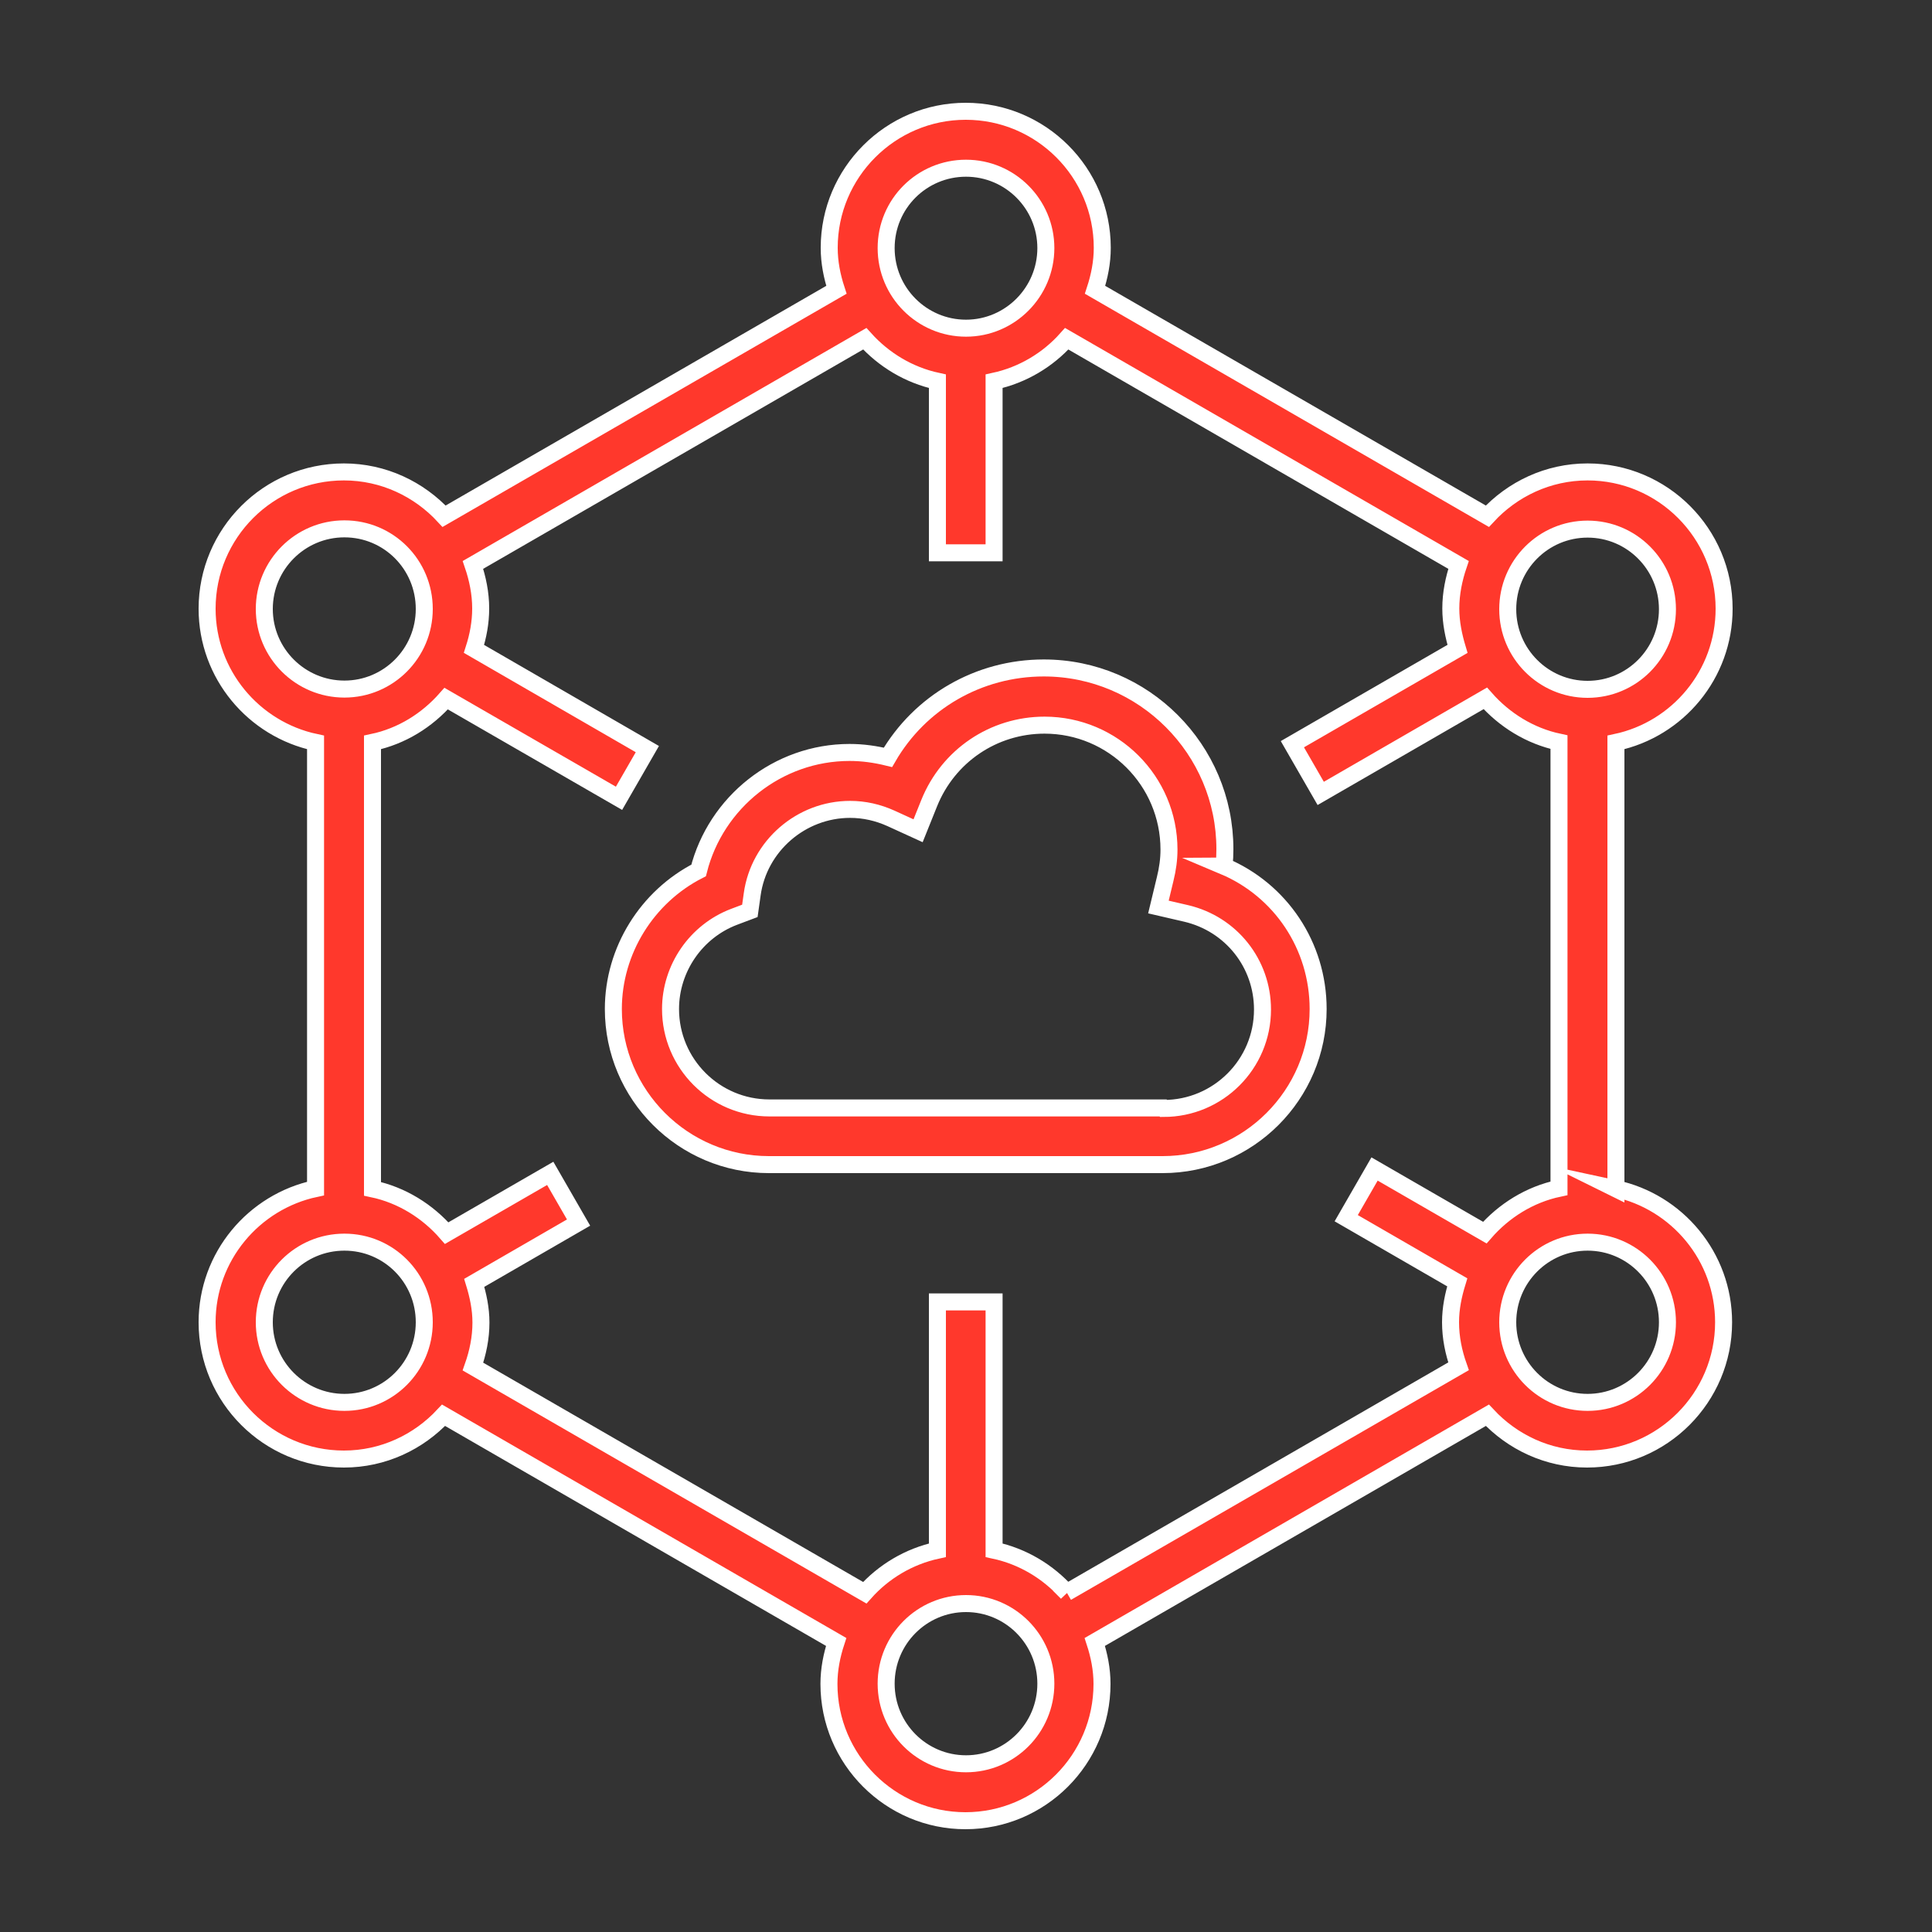
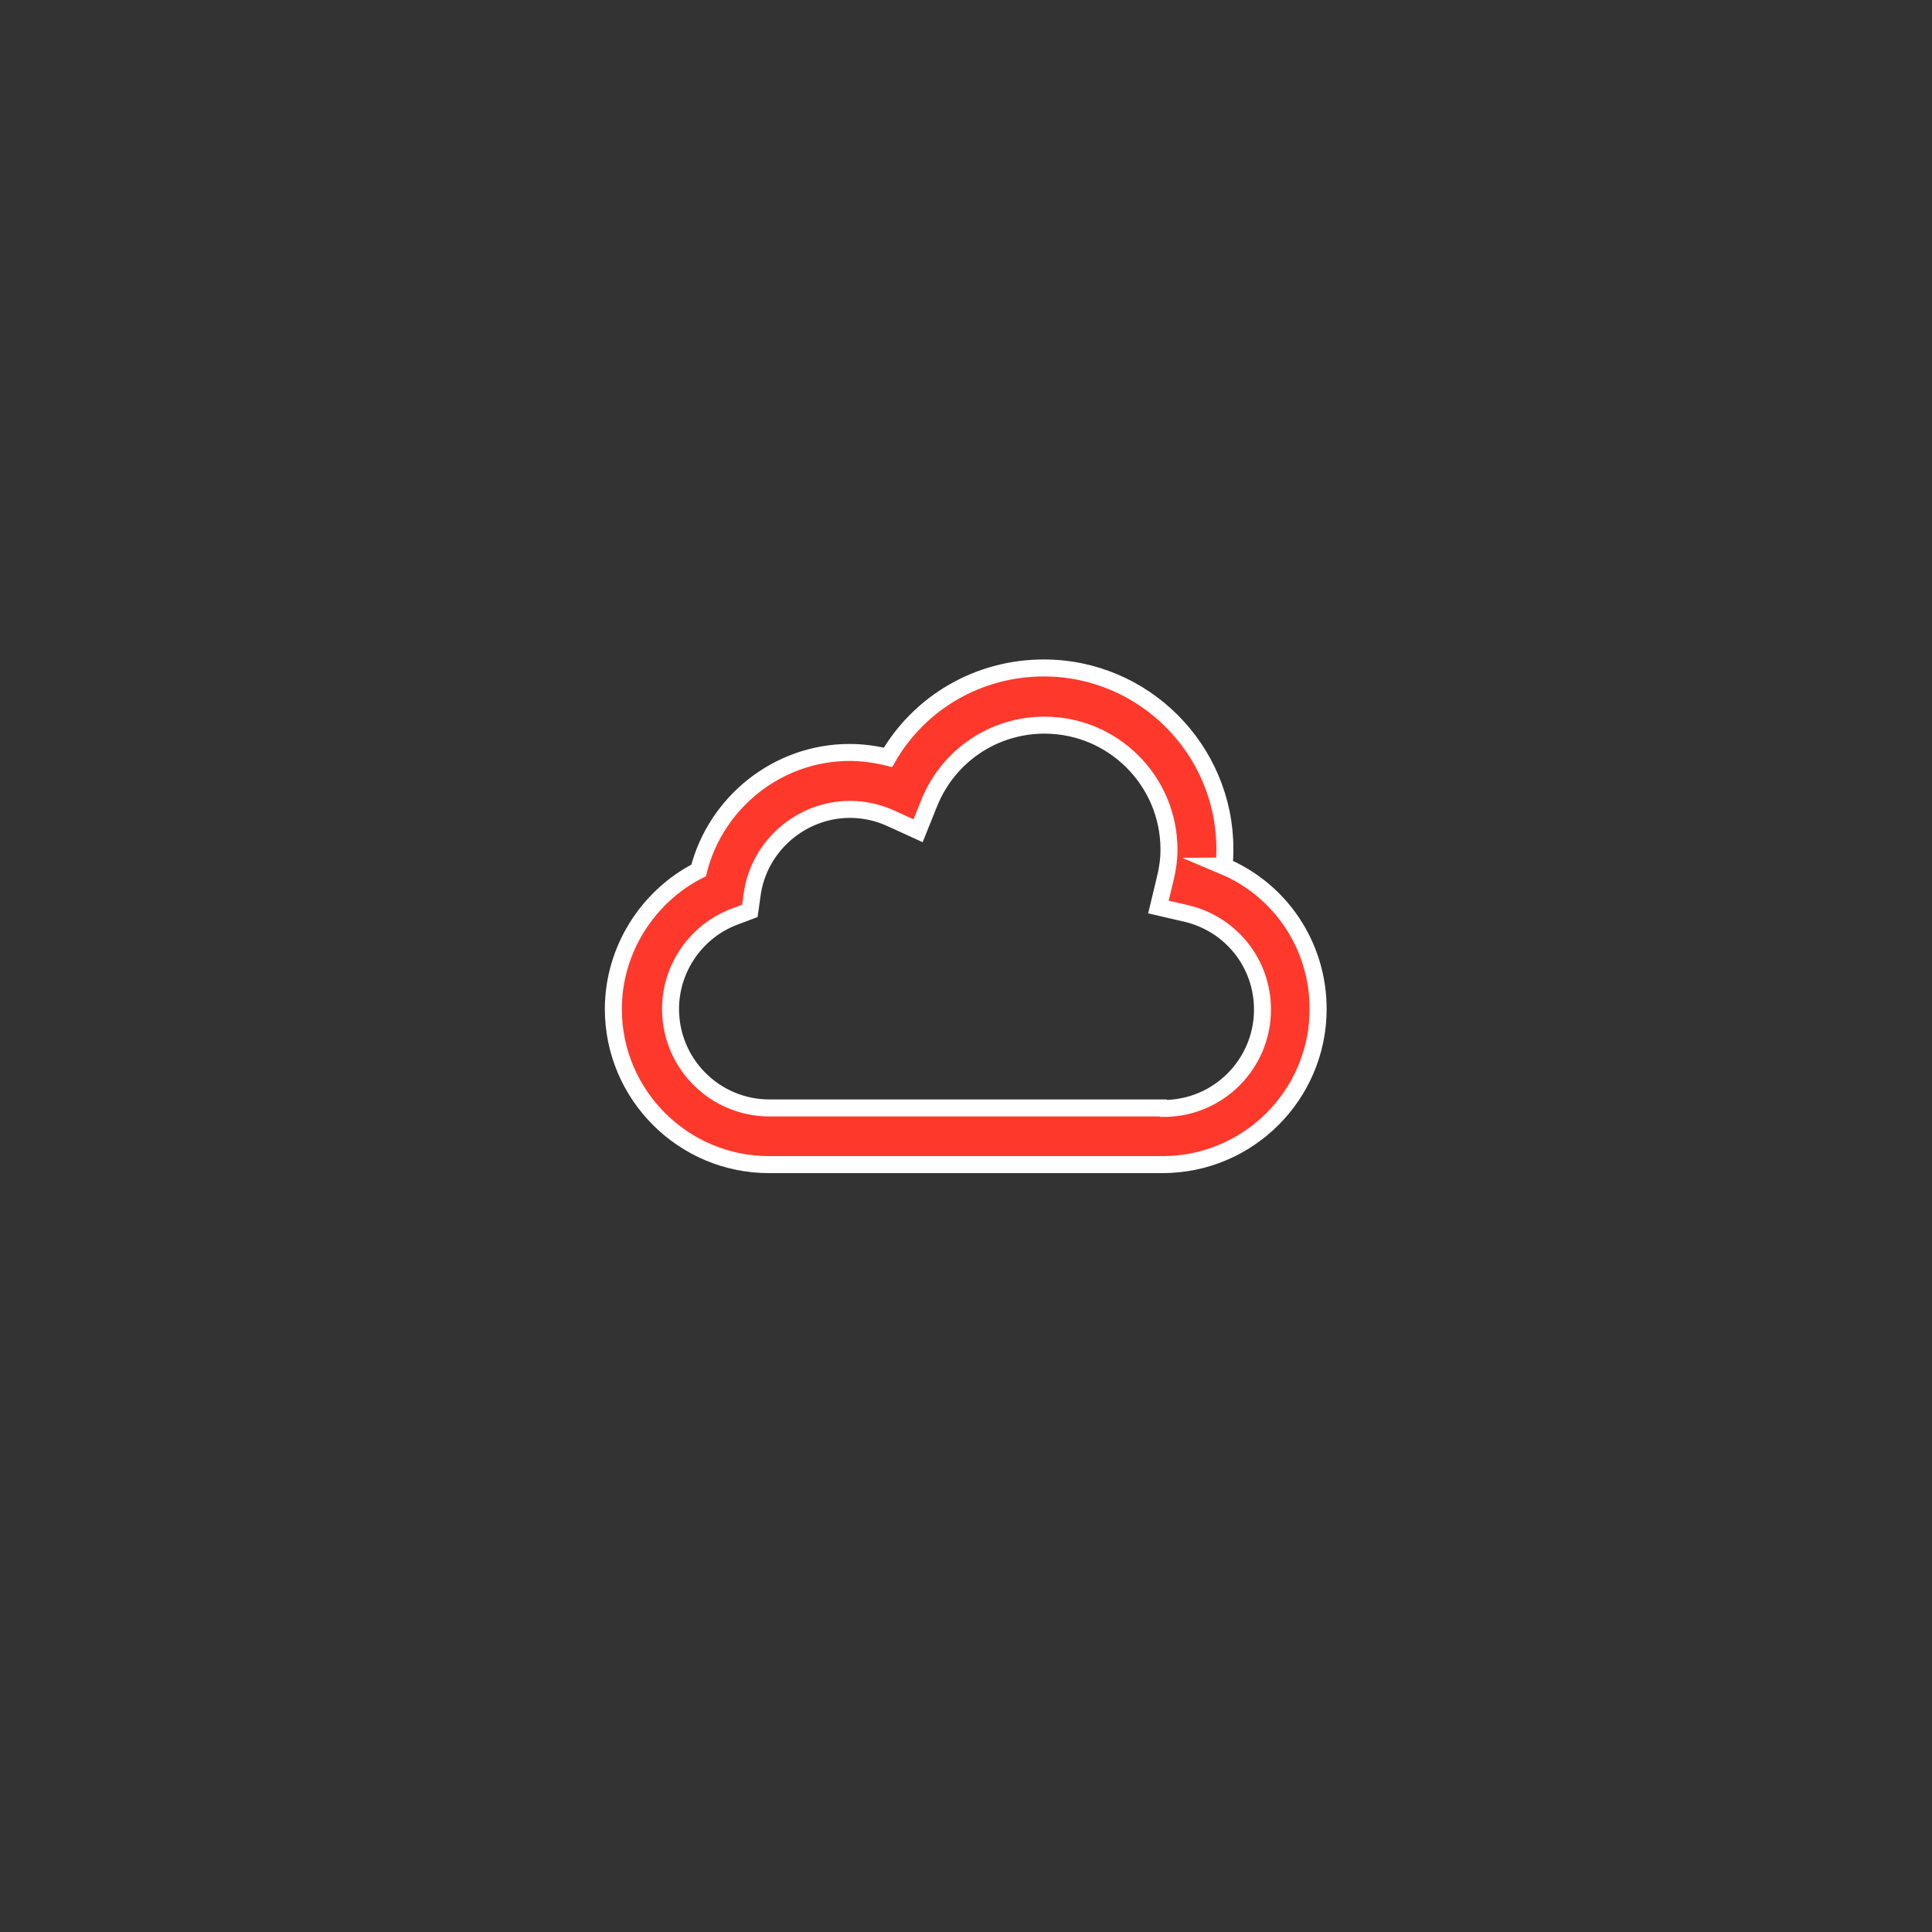
<svg xmlns="http://www.w3.org/2000/svg" id="a" width="75" height="75" viewBox="0 0 75 75">
  <rect x="0" y="0" width="75" height="75" fill="#333333" stroke="none" />
-   <path d="M62.73,46.15V28.82c2.4-.51,4.2-2.64,4.2-5.19,0-2.93-2.38-5.31-5.3-5.31-1.54,0-2.92,.67-3.89,1.72l-15.23-8.79c.17-.52,.28-1.06,.28-1.63,0-2.93-2.38-5.3-5.3-5.3s-5.3,2.38-5.3,5.3c0,.57,.11,1.11,.28,1.63l-15.23,8.79c-.97-1.05-2.35-1.72-3.89-1.72-2.93,0-5.31,2.38-5.31,5.31,0,2.55,1.81,4.68,4.21,5.19v17.32c-2.4,.51-4.21,2.64-4.21,5.19,0,2.93,2.38,5.31,5.31,5.31,1.53,0,2.9-.66,3.87-1.7l15.24,8.8c-.17,.52-.28,1.06-.28,1.63,0,2.93,2.38,5.31,5.3,5.31s5.3-2.38,5.3-5.31c0-.57-.11-1.11-.28-1.63l15.24-8.8c.97,1.04,2.34,1.7,3.87,1.7,2.92,0,5.3-2.38,5.3-5.31,0-2.55-1.81-4.68-4.2-5.19Zm-1.1-25.61c1.71,0,3.1,1.39,3.1,3.11s-1.39,3.11-3.1,3.11-3.1-1.39-3.1-3.11,1.39-3.11,3.1-3.11ZM37.5,6.53c1.71,0,3.1,1.39,3.1,3.1s-1.39,3.11-3.1,3.11-3.1-1.39-3.1-3.11,1.39-3.1,3.1-3.1ZM10.26,23.64c0-1.71,1.39-3.11,3.11-3.11s3.1,1.39,3.1,3.11-1.39,3.11-3.1,3.11-3.11-1.39-3.11-3.11Zm3.11,30.8c-1.71,0-3.11-1.39-3.11-3.11s1.39-3.11,3.11-3.11,3.1,1.39,3.1,3.11-1.39,3.11-3.1,3.11Zm24.13,14.03c-1.71,0-3.1-1.39-3.1-3.11s1.39-3.11,3.1-3.11,3.1,1.39,3.1,3.11-1.39,3.11-3.1,3.11Zm3.92-6.64c-.74-.82-1.71-1.41-2.83-1.65v-9.64h-2.2v9.64c-1.11,.24-2.09,.83-2.82,1.65l-15.21-8.78c.19-.54,.31-1.11,.31-1.71,0-.54-.11-1.05-.26-1.54l4.05-2.34-1.1-1.91-4.02,2.32c-.74-.85-1.74-1.48-2.88-1.72V28.82c1.14-.24,2.12-.86,2.86-1.7l6.71,3.87,1.1-1.91-6.73-3.89c.16-.5,.26-1.02,.26-1.57,0-.59-.12-1.16-.3-1.69l15.21-8.78c.74,.82,1.71,1.41,2.82,1.65v6.66h2.2v-6.66c1.11-.24,2.09-.83,2.82-1.65l15.21,8.78c-.18,.53-.3,1.1-.3,1.69,0,.55,.11,1.07,.26,1.57l-6.41,3.7,1.1,1.91,6.39-3.69c.74,.84,1.73,1.46,2.86,1.7v17.32c-1.14,.24-2.14,.87-2.88,1.72l-4.28-2.47-1.1,1.91,4.31,2.49c-.15,.49-.26,1-.26,1.55,0,.6,.12,1.17,.31,1.71l-15.21,8.78Zm20.21-7.39c-1.71,0-3.1-1.39-3.1-3.11s1.39-3.11,3.1-3.11,3.1,1.39,3.1,3.11-1.39,3.11-3.1,3.11Z" fill="#ff382c" stroke="#fff" stroke-miterlimit="10" stroke-width=".66" />
  <path d="M47.52,33.62c.02-.22,.03-.44,.03-.66,0-3.87-3.15-7.03-7.03-7.03-2.53,0-4.81,1.33-6.05,3.47-.49-.12-.98-.19-1.49-.19-2.78,0-5.19,1.93-5.86,4.58-2,1.02-3.31,3.11-3.31,5.38,0,3.33,2.71,6.04,6.04,6.04h15.28c3.33,0,6.04-2.71,6.04-6.04,0-2.46-1.46-4.62-3.67-5.55Zm-2.37,9.39h-15.28c-2.12,0-3.84-1.72-3.84-3.84,0-1.58,.99-3.02,2.47-3.58l.61-.23,.09-.64c.26-1.88,1.9-3.3,3.8-3.3,.55,0,1.08,.12,1.59,.35l1.05,.48,.43-1.07c.74-1.84,2.5-3.03,4.48-3.03,2.66,0,4.83,2.16,4.83,4.83,0,.37-.05,.75-.15,1.15l-.26,1.08,1.08,.25c1.74,.41,2.96,1.94,2.96,3.73,0,2.12-1.72,3.84-3.84,3.84Z" fill="#ff382c" stroke="#fff" stroke-miterlimit="10" stroke-width=".66" />
</svg>